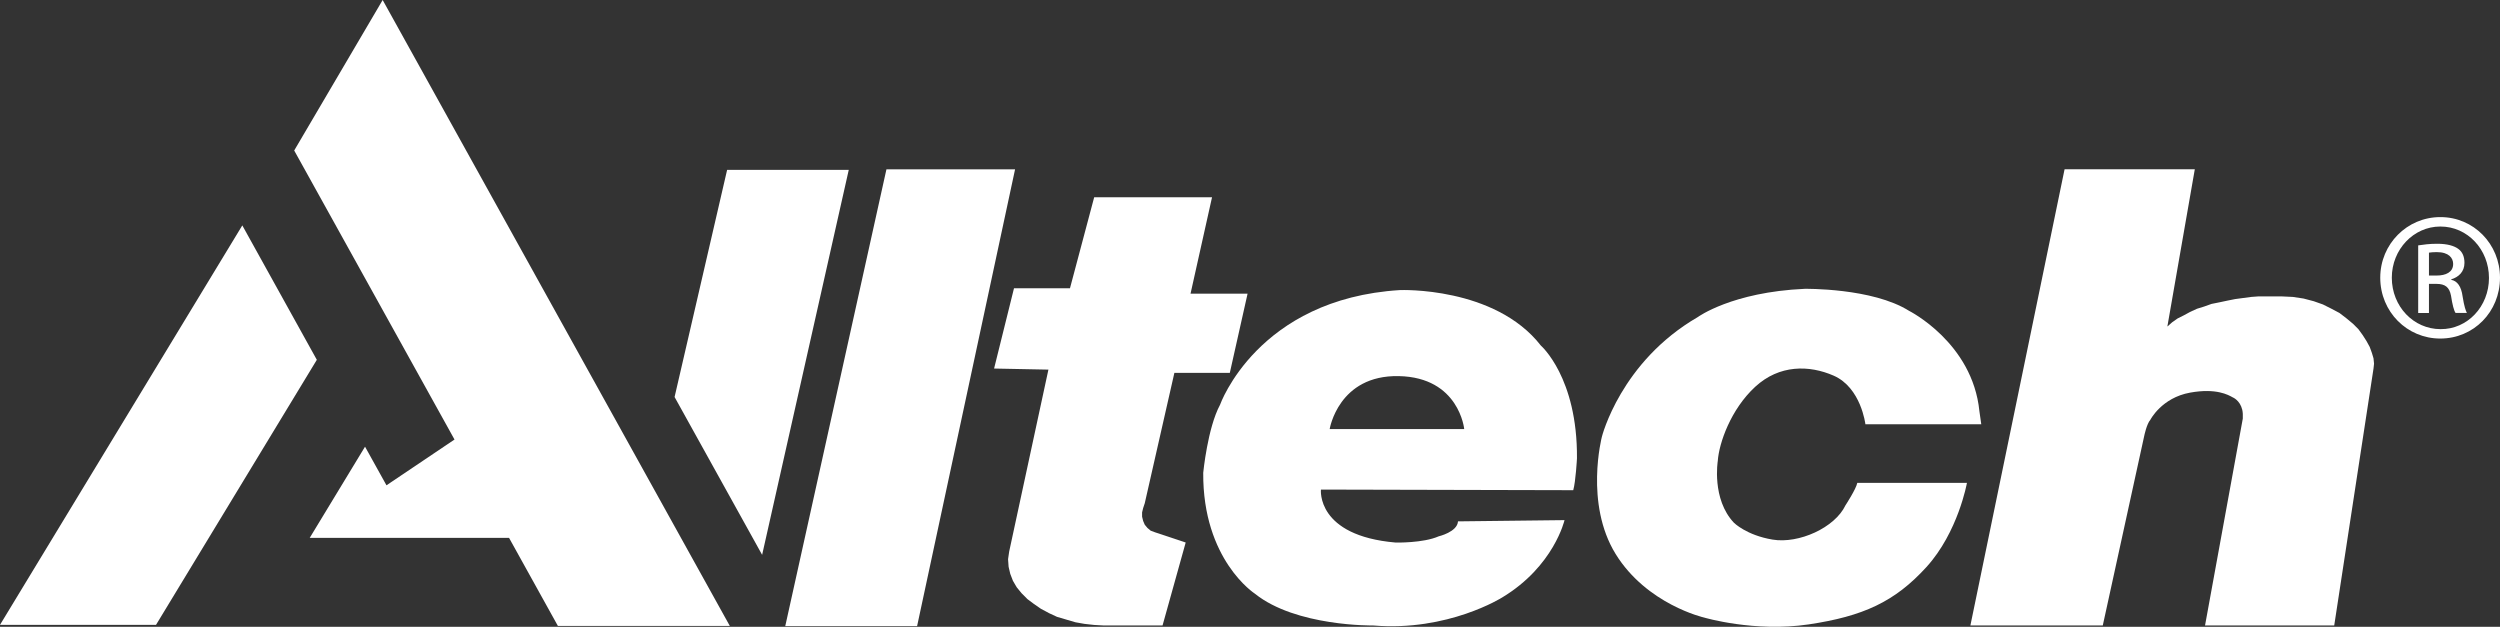
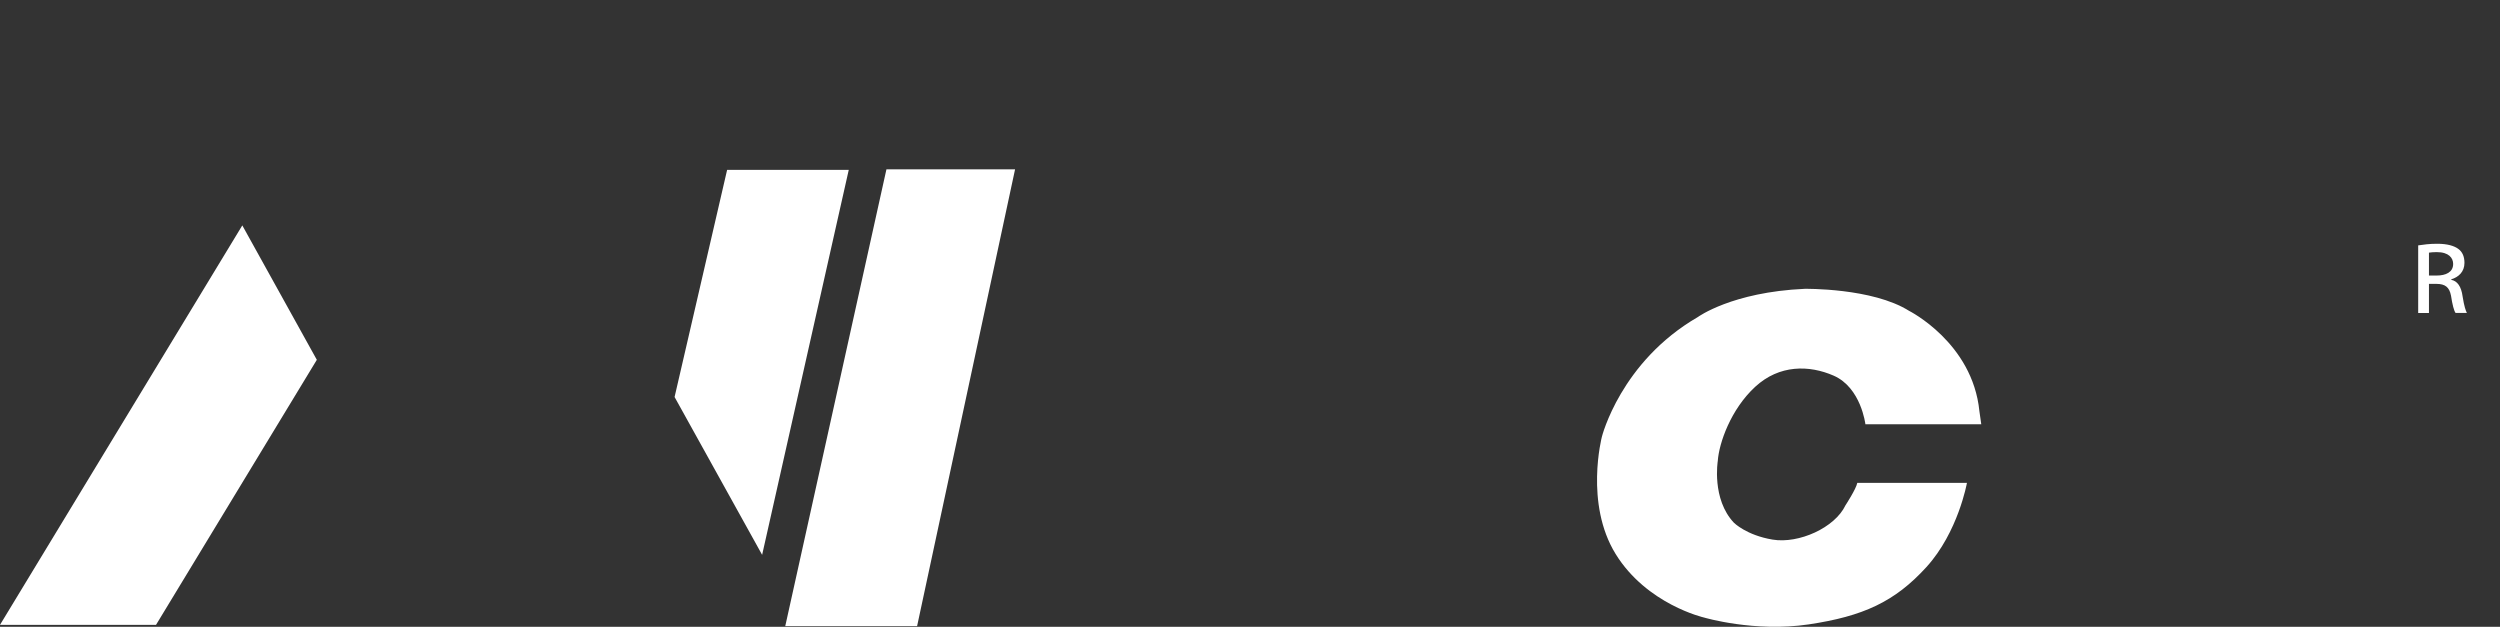
<svg xmlns="http://www.w3.org/2000/svg" id="Layer_1" width="499.816" height="125.313" version="1.1" viewBox="0 0 499.816 125.313">
  <rect x="0" y="0" width="499.816" height="125.313" fill="#333333" stroke="none" />
  <defs>
    <style>
      .st0 {
        fill: #fff;
      }

      .st1 {
        fill: #f1f2f2;
      }

      .st2 {
        display: none;
      }
    </style>
  </defs>
  <g id="Background" class="st2">
    <rect class="st1" x="-330.595" y="-414.341" width="1764" height="1170" />
  </g>
  <g id="Reverse">
    <g>
-       <polygon class="st0" points="230.052 106.096 229.41 105.559 228.87 104.912 228.547 104.159 228.334 103.297 228.334 102.437 228.547 101.574 228.87 100.604 234.79 74.544 245.873 74.544 249.423 58.713 238.019 58.713 242.318 39.437 218.756 39.437 213.914 57.637 202.724 57.637 198.743 73.681 209.607 73.897 201.756 110.297 201.539 111.8 201.646 113.313 201.972 114.712 202.508 116.112 203.261 117.402 204.23 118.591 205.411 119.777 206.703 120.743 208.105 121.713 209.713 122.576 211.328 123.326 213.162 123.865 214.99 124.405 216.818 124.728 218.756 124.945 220.69 125.051 232.423 125.051 237.05 108.462 230.914 106.419 230.052 106.096" />
      <polygon class="st0" points="177.223 33.851 156.994 125.174 183.353 125.174 202.94 33.851 177.223 33.851" />
      <polygon class="st0" points="48.443 45.064 0 124.923 31.194 124.923 63.342 71.936 48.443 45.064" />
-       <polygon class="st0" points="58.818 30.09 90.868 87.874 77.266 97.025 72.979 89.304 61.923 107.53 101.771 107.53 111.536 125.14 111.583 125.14 145.909 125.14 76.505 0 58.818 30.09" />
      <polygon class="st0" points="145.372 33.958 134.866 79.372 152.37 110.929 169.69 33.958 145.372 33.958" />
-       <path class="st0" d="M308.057,69.086c-9.217-11.843-28.149-11.092-28.149-11.092-28.519,1.743-35.991,22.935-35.991,22.935-2.489,4.611-3.36,13.583-3.36,13.583-.127,17.453,10.334,24.183,10.334,24.183,8.219,6.604,23.66,6.354,23.66,6.354,14.947,1.248,25.784-5.607,25.784-5.607,10.34-6.233,12.455-15.457,12.455-15.457l-21.299.249c-.127,2.12-3.863,2.992-3.863,2.992-3.108,1.372-8.592,1.245-8.592,1.245-15.942-1.37-14.947-10.594-14.947-10.594l50.443.125c.495-1.744.744-6.357.744-6.357.128-16.201-7.22-22.559-7.22-22.559ZM265.835,85.788s1.745-10.843,13.827-10.594c12.076.249,13.075,10.594,13.075,10.594h-26.901Z" />
      <path class="st0" d="M368.956,101.025c-2.121,4.486-9.338,7.727-14.57,6.855-5.232-.872-7.724-3.365-7.724-3.365-4.482-4.738-3.235-12.341-3.235-12.341.246-3.615,2.613-10.345,7.469-14.832,4.859-4.486,10.837-4.362,15.69-2.244,5.493,2.396,6.355,9.722,6.355,9.722h23.166l-.374-2.618c-1.372-13.708-14.073-20.065-14.073-20.065-7.35-4.614-20.86-4.394-20.86-4.394-14.57.655-21.358,5.64-21.358,5.64-15.444,8.943-19.183,23.932-19.183,23.932,0,0-3.484,13.337,2.741,23.433,6.231,10.096,17.687,12.714,17.687,12.714,0,0,10.085,2.989,20.923,1.37,10.834-1.622,17.184-4.489,23.535-11.466,6.349-6.983,8.097-16.827,8.097-16.827h-21.921c-.246,1.246-2.364,4.486-2.364,4.486Z" />
-       <path class="st0" d="M474.204,70.56l-.43-1.186-.646-1.183-.756-1.186-.859-1.183-1.076-1.079-1.292-1.076-1.401-1.076-1.614-.86-1.719-.863-1.831-.646-2.044-.536-2.151-.323-2.367-.11h-4.411l-1.508.11-1.612.214-1.614.216-1.615.323-1.505.32-1.615.326-1.508.537-1.398.433-1.399.644-1.185.646-1.289.647-1.078.756-.969.86,5.487-31.445h-26.036l-18.831,91.213h26.468l8.287-37.906s.483-2.384,1.23-3.226c0,0,2.243-4.394,7.94-5.423,5.247-.946,7.658.468,8.503.937,0,0,1.469.552,1.929,2.506.106.456.142,1.118.106,1.737l-7.552,41.375h25.829l7.854-51.368.107-.97-.107-1.076-.323-1.076Z" />
      <path class="st0" d="M490.075,55.949v-.107c1.457-.433,2.636-1.509,2.636-3.285,0-1.293-.426-2.209-1.238-2.802-.803-.59-2.148-1.02-4.195-1.02-1.614,0-2.69.16-3.819.323v13.512h2.154v-5.815h1.502c1.724,0,2.586.647,2.909,2.369.27,1.779.59,3.015.912,3.445h2.261c-.216-.43-.536-1.236-.862-3.336-.269-1.993-1.075-3.069-2.26-3.285ZM487.171,55.086h-1.558v-4.575c.376-.056.862-.107,1.558-.107,2.421,0,3.28,1.183,3.28,2.369,0,1.669-1.502,2.313-3.28,2.313Z" />
-       <path class="st0" d="M487.924,43.404h-.053c-6.619,0-11.996,5.382-11.996,12.113,0,6.84,5.377,12.169,11.996,12.169,6.669,0,11.945-5.328,11.945-12.169,0-6.731-5.276-12.113-11.892-12.113ZM487.924,65.802c-5.377,0-9.738-4.522-9.738-10.286,0-5.652,4.361-10.227,9.685-10.227h.053c5.38,0,9.688,4.575,9.688,10.283s-4.308,10.283-9.688,10.23Z" />
    </g>
  </g>
</svg>